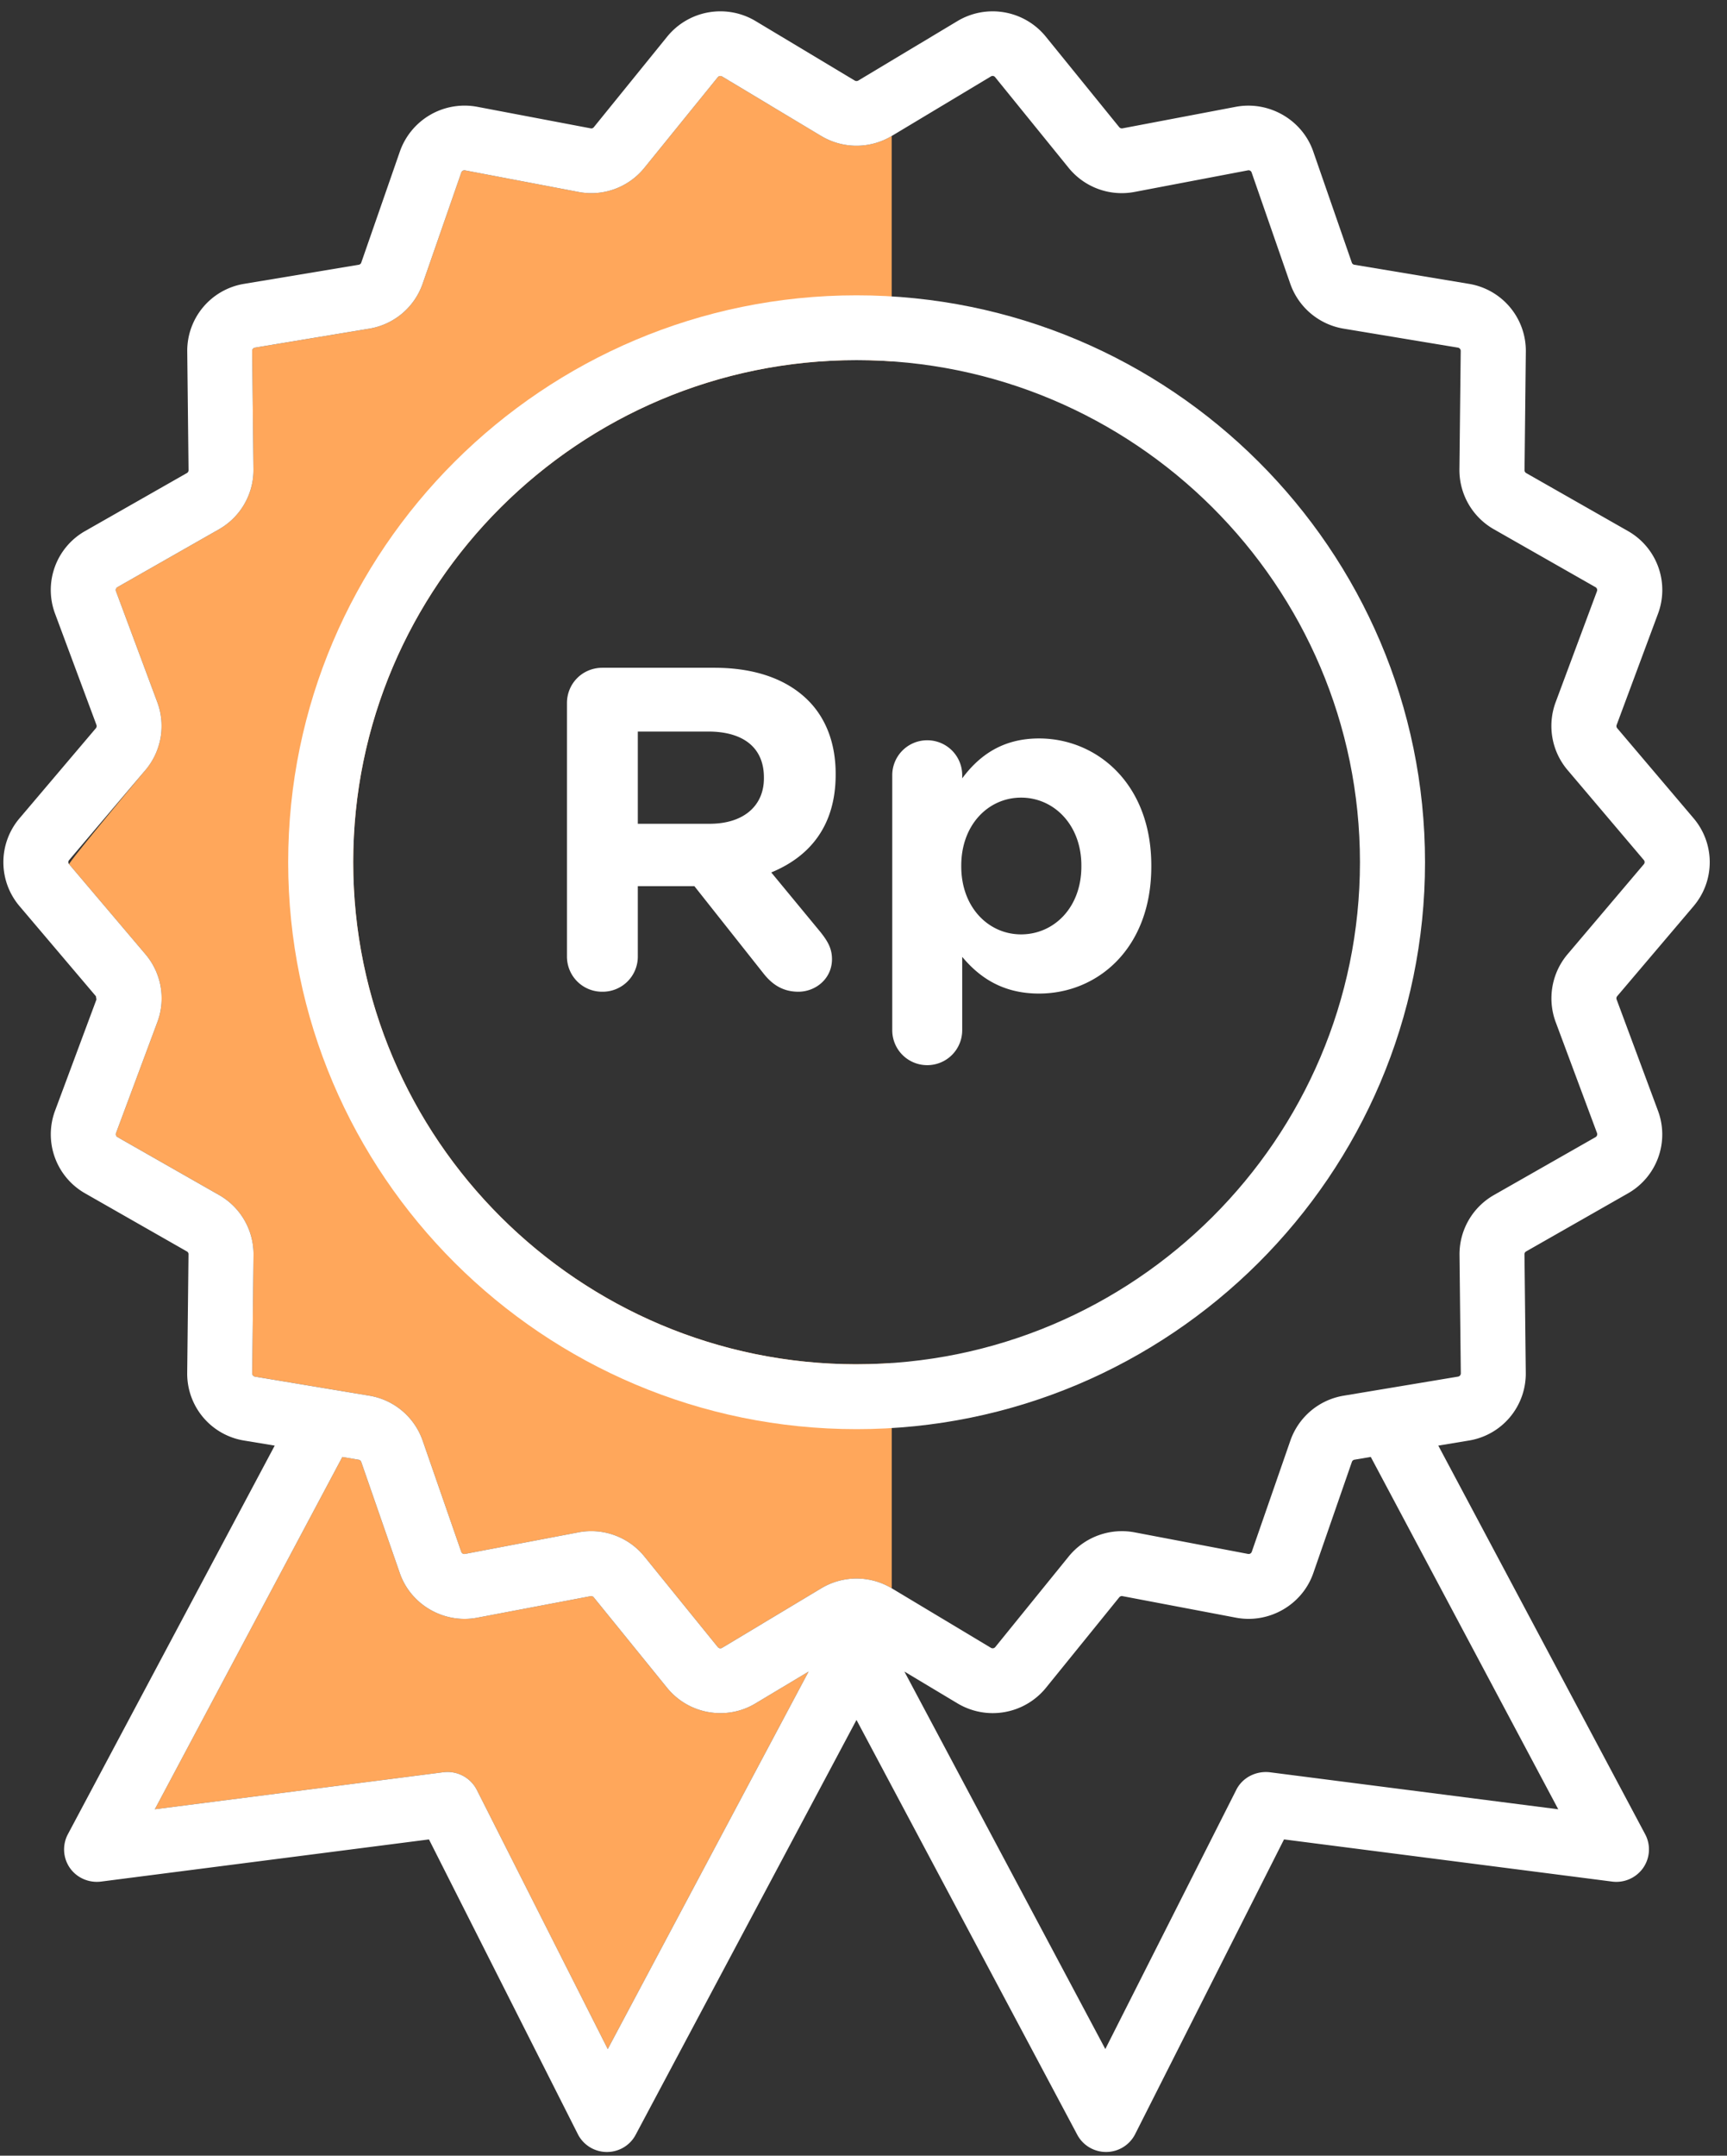
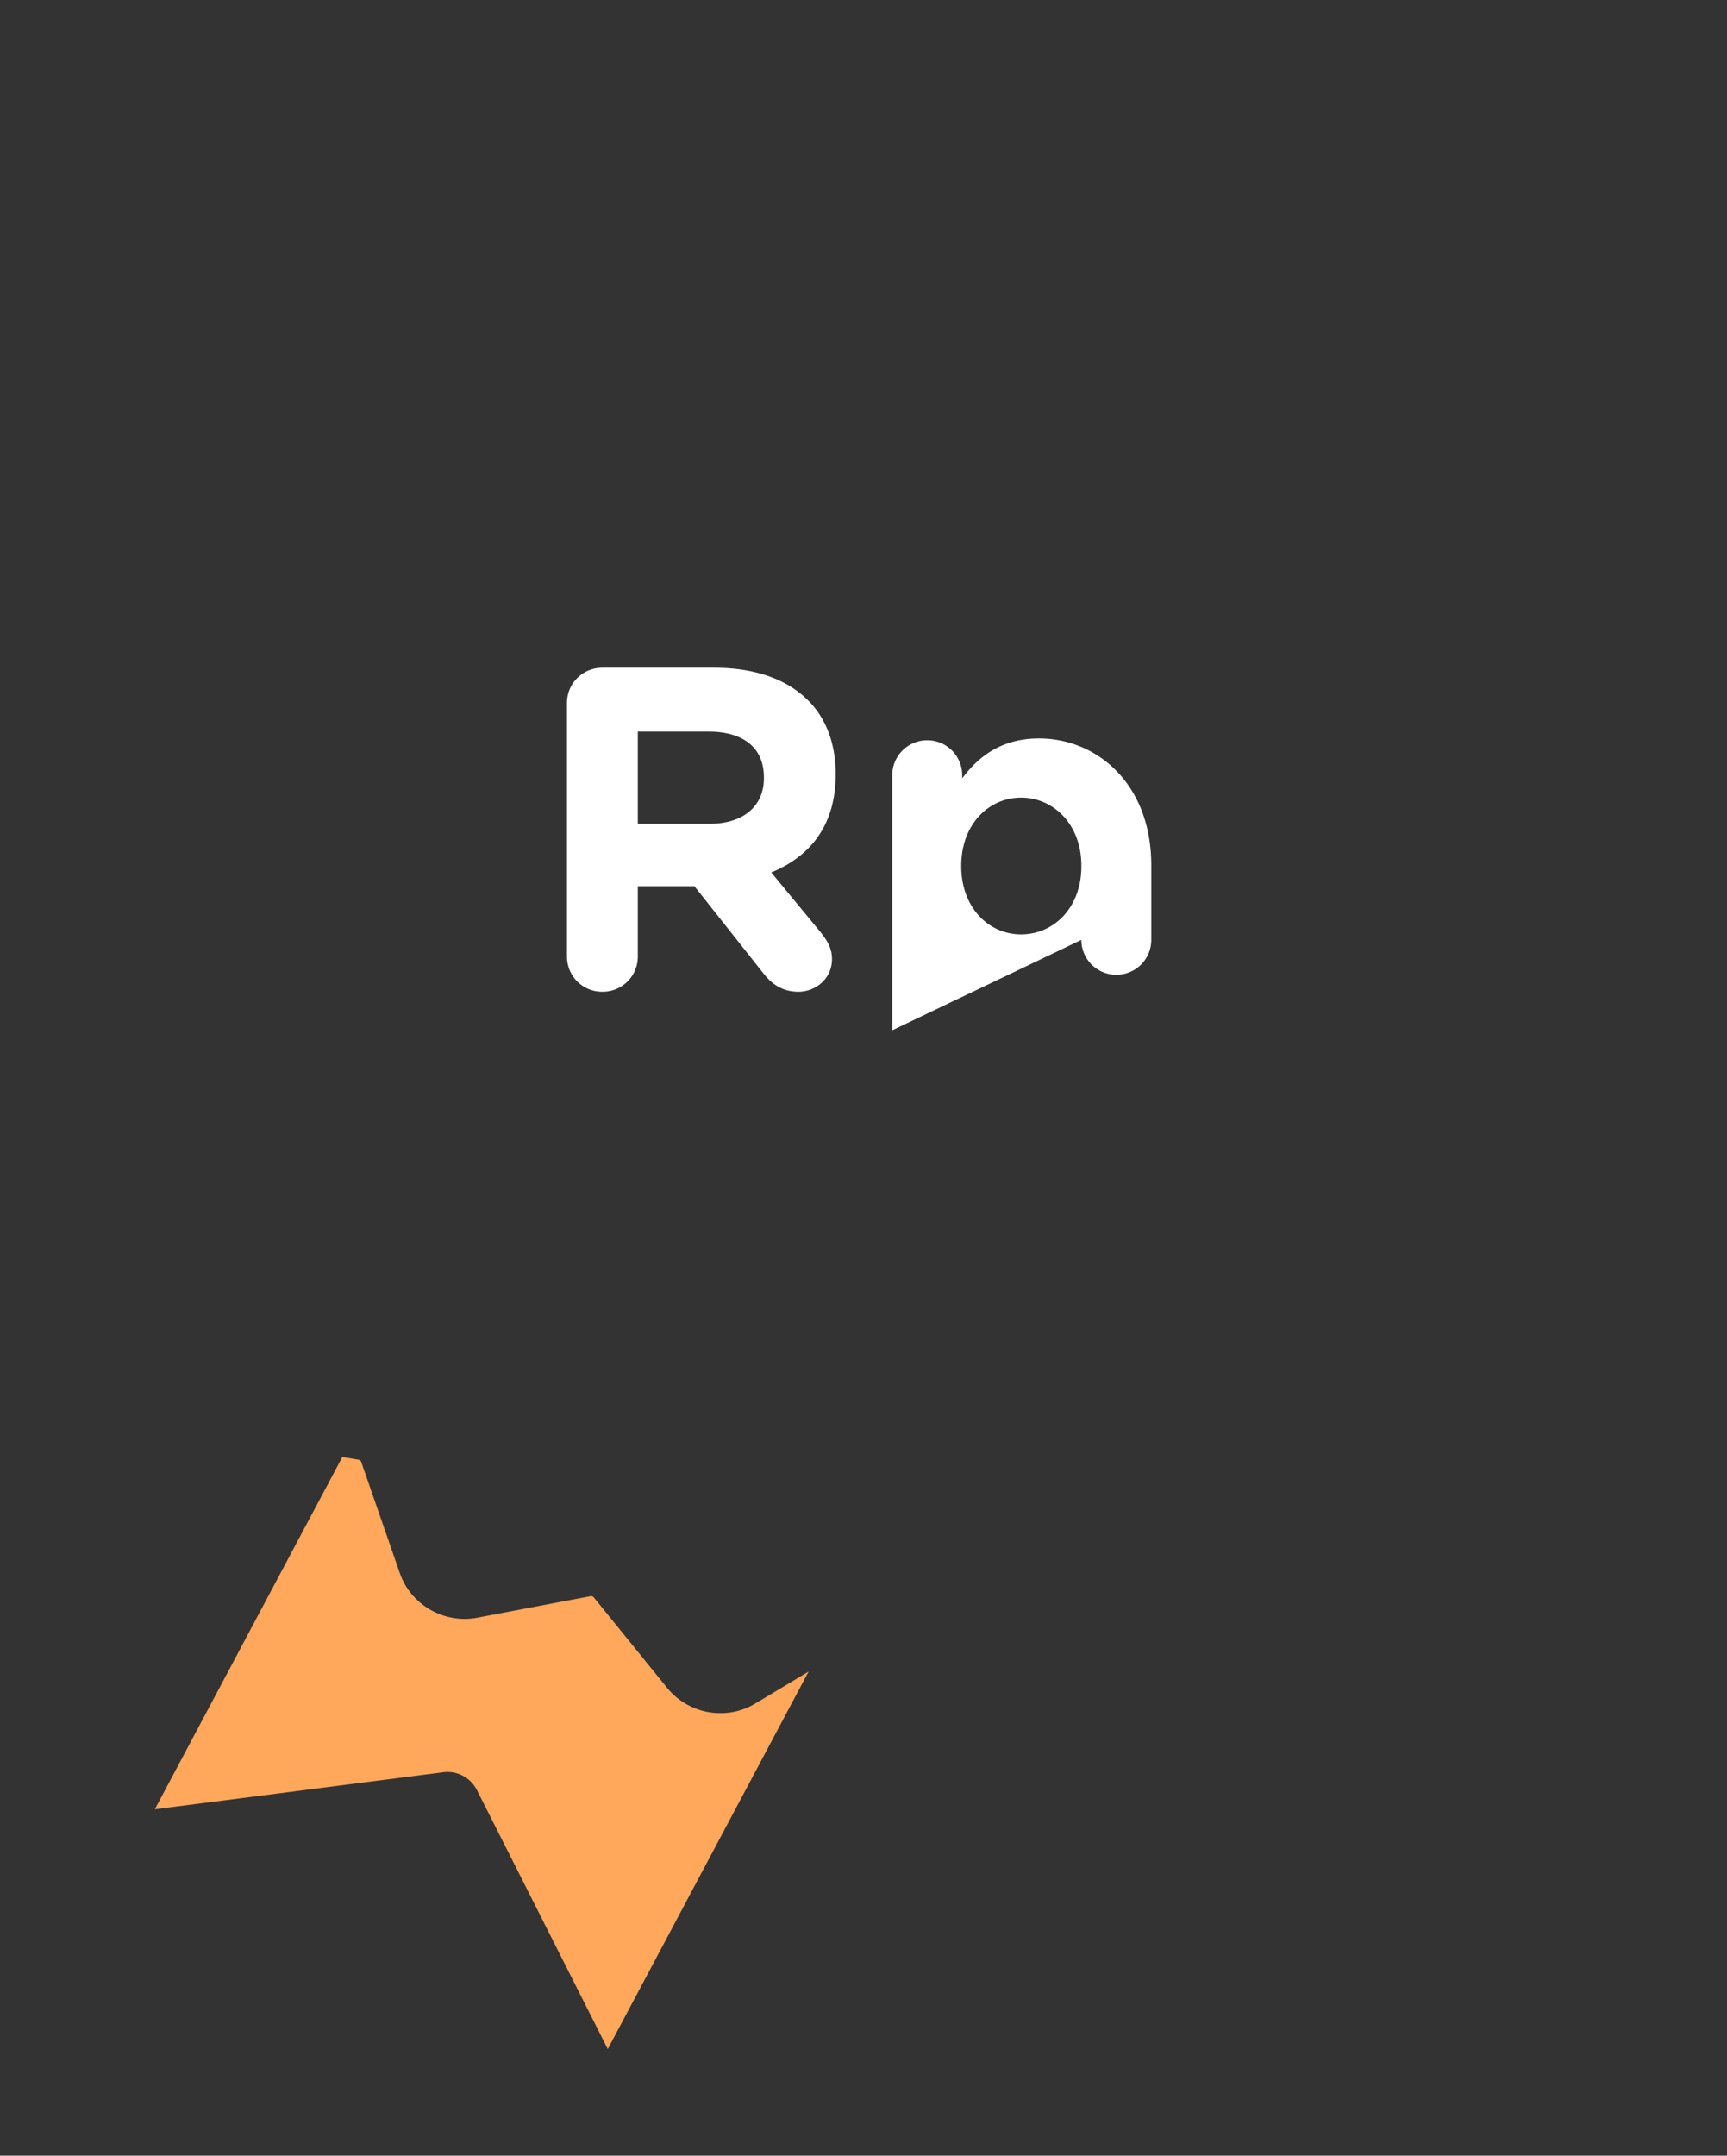
<svg xmlns="http://www.w3.org/2000/svg" width="97" height="121" viewBox="0 0 97 121">
  <rect x="0" y="0" width="97" height="121" fill="#333333" stroke="none" />
  <g fill="none" fill-rule="evenodd">
-     <path d="M-20-8h136v136H-20z" />
    <g fill-rule="nonzero">
-       <path fill="#FFA75B" d="M50.084 20.282a28.648 28.648 0 0 0-1.973-.068c-15.588 0-28.272 12.642-28.272 28.181 0 15.539 12.682 28.181 28.272 28.181.664 0 1.322-.023 1.975-.068v12.643a3.848 3.848 0 0 0-3.956 0l-5.574 3.345a.187.187 0 0 1-.239-.045l-4.124-5.085a3.84 3.84 0 0 0-3.705-1.354l-6.372 1.211a.184.184 0 0 1-.209-.12l-2.168-6.24a3.831 3.831 0 0 0-2.991-2.522l-6.43-1.071a.18.18 0 0 1-.151-.18l.073-6.652a3.826 3.826 0 0 0-1.934-3.36l-5.707-3.252a.187.187 0 0 1-.083-.225l2.323-6.233a3.818 3.818 0 0 0-.668-3.803L3.884 48.51c-.039-.045 1.39-1.808 4.287-5.29a3.831 3.831 0 0 0 .666-3.8l-2.324-6.236a.183.183 0 0 1 .08-.225l5.71-3.252a3.833 3.833 0 0 0 1.934-3.36l-.073-6.654c0-.087.063-.165.154-.18l6.427-1.066a3.838 3.838 0 0 0 2.994-2.524l2.17-6.238a.186.186 0 0 1 .207-.123l6.377 1.212a3.83 3.83 0 0 0 3.7-1.355l4.124-5.087a.19.19 0 0 1 .236-.042l5.574 3.344a3.854 3.854 0 0 0 3.956 0v12.648z" />
      <path fill="#FFA75B" d="M34.136 115.014l-7.357-14.552a1.85 1.85 0 0 0-1.867-.987l-16.216 2.08 10.532-19.774.917.155a.18.18 0 0 1 .143.12l2.168 6.244c.618 1.782 2.49 2.854 4.343 2.503l6.372-1.209a.187.187 0 0 1 .176.063l4.127 5.087a3.847 3.847 0 0 0 2.992 1.414 3.78 3.78 0 0 0 1.969-.546l2.981-1.785-11.28 21.187z" />
-       <path fill="#FFF" d="M95.12 50.866a3.806 3.806 0 0 0 0-4.94l-4.285-5.049a.185.185 0 0 1-.033-.185l2.321-6.238a3.803 3.803 0 0 0-1.693-4.65l-5.71-3.251a.183.183 0 0 1-.092-.16l.073-6.65a3.811 3.811 0 0 0-3.205-3.812l-6.426-1.07a.18.18 0 0 1-.143-.12l-2.167-6.24c-.618-1.783-2.492-2.854-4.346-2.506l-6.367 1.209a.193.193 0 0 1-.181-.063L58.74 2.057a3.848 3.848 0 0 0-4.963-.874l-5.574 3.342a.199.199 0 0 1-.19 0L42.44 1.183a3.851 3.851 0 0 0-4.964.871l-4.124 5.087a.175.175 0 0 1-.176.063l-6.375-1.21a3.85 3.85 0 0 0-4.34 2.507l-2.17 6.24a.181.181 0 0 1-.143.12l-6.428 1.07a3.809 3.809 0 0 0-3.203 3.812l.073 6.65c0 .065-.035.13-.093.16l-5.707 3.25a3.801 3.801 0 0 0-1.695 4.65l2.323 6.24a.185.185 0 0 1-.032.182L1.1 45.927a3.806 3.806 0 0 0 0 4.94l4.286 5.051.032.183-2.323 6.236a3.809 3.809 0 0 0 1.693 4.651l5.707 3.255c.057.03.095.092.093.157l-.073 6.647a3.803 3.803 0 0 0 3.202 3.813l1.713.283-11.617 21.812c-.319.6-.279 1.33.11 1.89.39.56 1.06.849 1.736.771l18.435-2.368 8.364 16.548c.309.605.93.99 1.612.996h.02c.676 0 1.297-.368 1.613-.966L48.106 96.54l12.401 23.285c.317.595.94.966 1.615.966h.02a1.828 1.828 0 0 0 1.613-.996l8.364-16.548 18.437 2.368a1.84 1.84 0 0 0 1.736-.77c.389-.562.432-1.29.11-1.891L80.785 81.143l1.708-.283a3.807 3.807 0 0 0 3.205-3.81l-.073-6.647a.18.18 0 0 1 .093-.16l5.712-3.255a3.801 3.801 0 0 0 1.69-4.649L90.8 56.1a.182.182 0 0 1 .03-.181l4.29-5.052zm-60.984 64.148l-7.357-14.552a1.85 1.85 0 0 0-1.867-.987l-16.216 2.08 10.532-19.774.917.155a.18.18 0 0 1 .143.12l2.168 6.244c.618 1.782 2.49 2.854 4.343 2.503l6.372-1.209a.187.187 0 0 1 .176.063l4.127 5.087a3.847 3.847 0 0 0 2.992 1.414 3.78 3.78 0 0 0 1.969-.546l2.981-1.785-11.28 21.187zm53.386-13.458l-16.216-2.08c-.762-.08-1.518.295-1.867.986l-7.357 14.552-11.285-21.189 2.984 1.787a3.853 3.853 0 0 0 4.963-.87l4.124-5.088a.186.186 0 0 1 .179-.062l6.372 1.209c1.861.353 3.728-.721 4.346-2.504l2.167-6.243a.185.185 0 0 1 .143-.12l.917-.156 10.53 19.778zm-.146-44.191l2.324 6.236a.19.19 0 0 1-.08.225l-5.71 3.252a3.827 3.827 0 0 0-1.934 3.362l.073 6.65a.185.185 0 0 1-.154.18l-6.427 1.071a3.831 3.831 0 0 0-2.992 2.521l-2.168 6.241a.183.183 0 0 1-.208.12l-6.37-1.211a3.853 3.853 0 0 0-3.705 1.354l-4.124 5.085a.19.19 0 0 1-.239.045l-5.576-3.345a3.848 3.848 0 0 0-3.956 0l-5.574 3.345a.187.187 0 0 1-.239-.045l-4.124-5.085a3.84 3.84 0 0 0-3.705-1.354l-6.372 1.211a.184.184 0 0 1-.209-.12l-2.168-6.24a3.831 3.831 0 0 0-2.991-2.522l-6.43-1.071a.18.18 0 0 1-.151-.18l.073-6.652a3.826 3.826 0 0 0-1.934-3.36l-5.707-3.252a.187.187 0 0 1-.083-.225l2.323-6.233a3.818 3.818 0 0 0-.668-3.803L3.884 48.51a.181.181 0 0 1 0-.235l4.287-5.054a3.831 3.831 0 0 0 .666-3.8l-2.324-6.237a.183.183 0 0 1 .08-.225l5.71-3.252a3.833 3.833 0 0 0 1.934-3.36l-.073-6.654c0-.087.063-.165.154-.18l6.427-1.066a3.838 3.838 0 0 0 2.994-2.524l2.17-6.238a.186.186 0 0 1 .207-.123l6.377 1.212a3.83 3.83 0 0 0 3.7-1.355l4.124-5.087a.19.19 0 0 1 .236-.042l5.574 3.344a3.854 3.854 0 0 0 3.956 0l5.574-3.344a.178.178 0 0 1 .239.045l4.124 5.084a3.843 3.843 0 0 0 3.702 1.355l6.37-1.212a.18.18 0 0 1 .209.123l2.168 6.238a3.842 3.842 0 0 0 2.994 2.524l6.425 1.066c.09.015.156.095.156.183l-.073 6.652a3.826 3.826 0 0 0 1.934 3.36l5.71 3.251a.187.187 0 0 1 .082.225l-2.323 6.236a3.826 3.826 0 0 0 .668 3.8l4.287 5.055a.181.181 0 0 1 0 .235l-4.287 5.055a3.833 3.833 0 0 0-.666 3.8z" />
-       <path fill="#FFF" d="M48.111 16.577c-17.602 0-31.925 14.272-31.925 31.82 0 17.547 14.323 31.822 31.925 31.822 17.606 0 31.928-14.275 31.928-31.821 0-17.55-14.322-31.821-31.928-31.821zm0 60c-15.59 0-28.272-12.643-28.272-28.182 0-15.539 12.684-28.18 28.272-28.18 15.591 0 28.273 12.641 28.273 28.18S63.702 76.576 48.111 76.576z" />
-       <path fill="#FFF" d="M31.844 53.683V39.465c0-1.107.879-1.983 1.99-1.983h6.28c2.3 0 4.083.644 5.272 1.829 1.008 1.004 1.55 2.42 1.55 4.12v.052c0 2.834-1.42 4.585-3.617 5.487l2.765 3.348c.387.49.646.902.646 1.52 0 1.107-.93 1.828-1.887 1.828-.904 0-1.499-.437-1.964-1.03l-3.876-4.894h-3.179v3.941a1.971 1.971 0 0 1-1.99 1.983 1.971 1.971 0 0 1-1.99-1.983zm3.98-7.444h4.032c1.938 0 3.05-1.03 3.05-2.55v-.051c0-1.7-1.19-2.576-3.128-2.576h-3.954v5.177zM50.115 57.83V43.51a1.96 1.96 0 0 1 1.964-1.958 1.96 1.96 0 0 1 1.965 1.957v.18c.956-1.287 2.274-2.24 4.315-2.24 3.23 0 6.306 2.524 6.306 7.134v.052c0 4.61-3.024 7.134-6.306 7.134-2.093 0-3.385-.953-4.315-2.06v4.121a1.96 1.96 0 0 1-1.965 1.958 1.96 1.96 0 0 1-1.964-1.958zm7.236-5.383c1.835 0 3.386-1.494 3.386-3.812v-.052c0-2.292-1.55-3.812-3.386-3.812-1.834 0-3.36 1.52-3.36 3.812v.052c0 2.292 1.526 3.812 3.36 3.812z" />
+       <path fill="#FFF" d="M31.844 53.683V39.465c0-1.107.879-1.983 1.99-1.983h6.28c2.3 0 4.083.644 5.272 1.829 1.008 1.004 1.55 2.42 1.55 4.12v.052c0 2.834-1.42 4.585-3.617 5.487l2.765 3.348c.387.49.646.902.646 1.52 0 1.107-.93 1.828-1.887 1.828-.904 0-1.499-.437-1.964-1.03l-3.876-4.894h-3.179v3.941a1.971 1.971 0 0 1-1.99 1.983 1.971 1.971 0 0 1-1.99-1.983zm3.98-7.444h4.032c1.938 0 3.05-1.03 3.05-2.55v-.051c0-1.7-1.19-2.576-3.128-2.576h-3.954v5.177zM50.115 57.83V43.51a1.96 1.96 0 0 1 1.964-1.958 1.96 1.96 0 0 1 1.965 1.957v.18c.956-1.287 2.274-2.24 4.315-2.24 3.23 0 6.306 2.524 6.306 7.134v.052v4.121a1.96 1.96 0 0 1-1.965 1.958 1.96 1.96 0 0 1-1.964-1.958zm7.236-5.383c1.835 0 3.386-1.494 3.386-3.812v-.052c0-2.292-1.55-3.812-3.386-3.812-1.834 0-3.36 1.52-3.36 3.812v.052c0 2.292 1.526 3.812 3.36 3.812z" />
    </g>
  </g>
</svg>